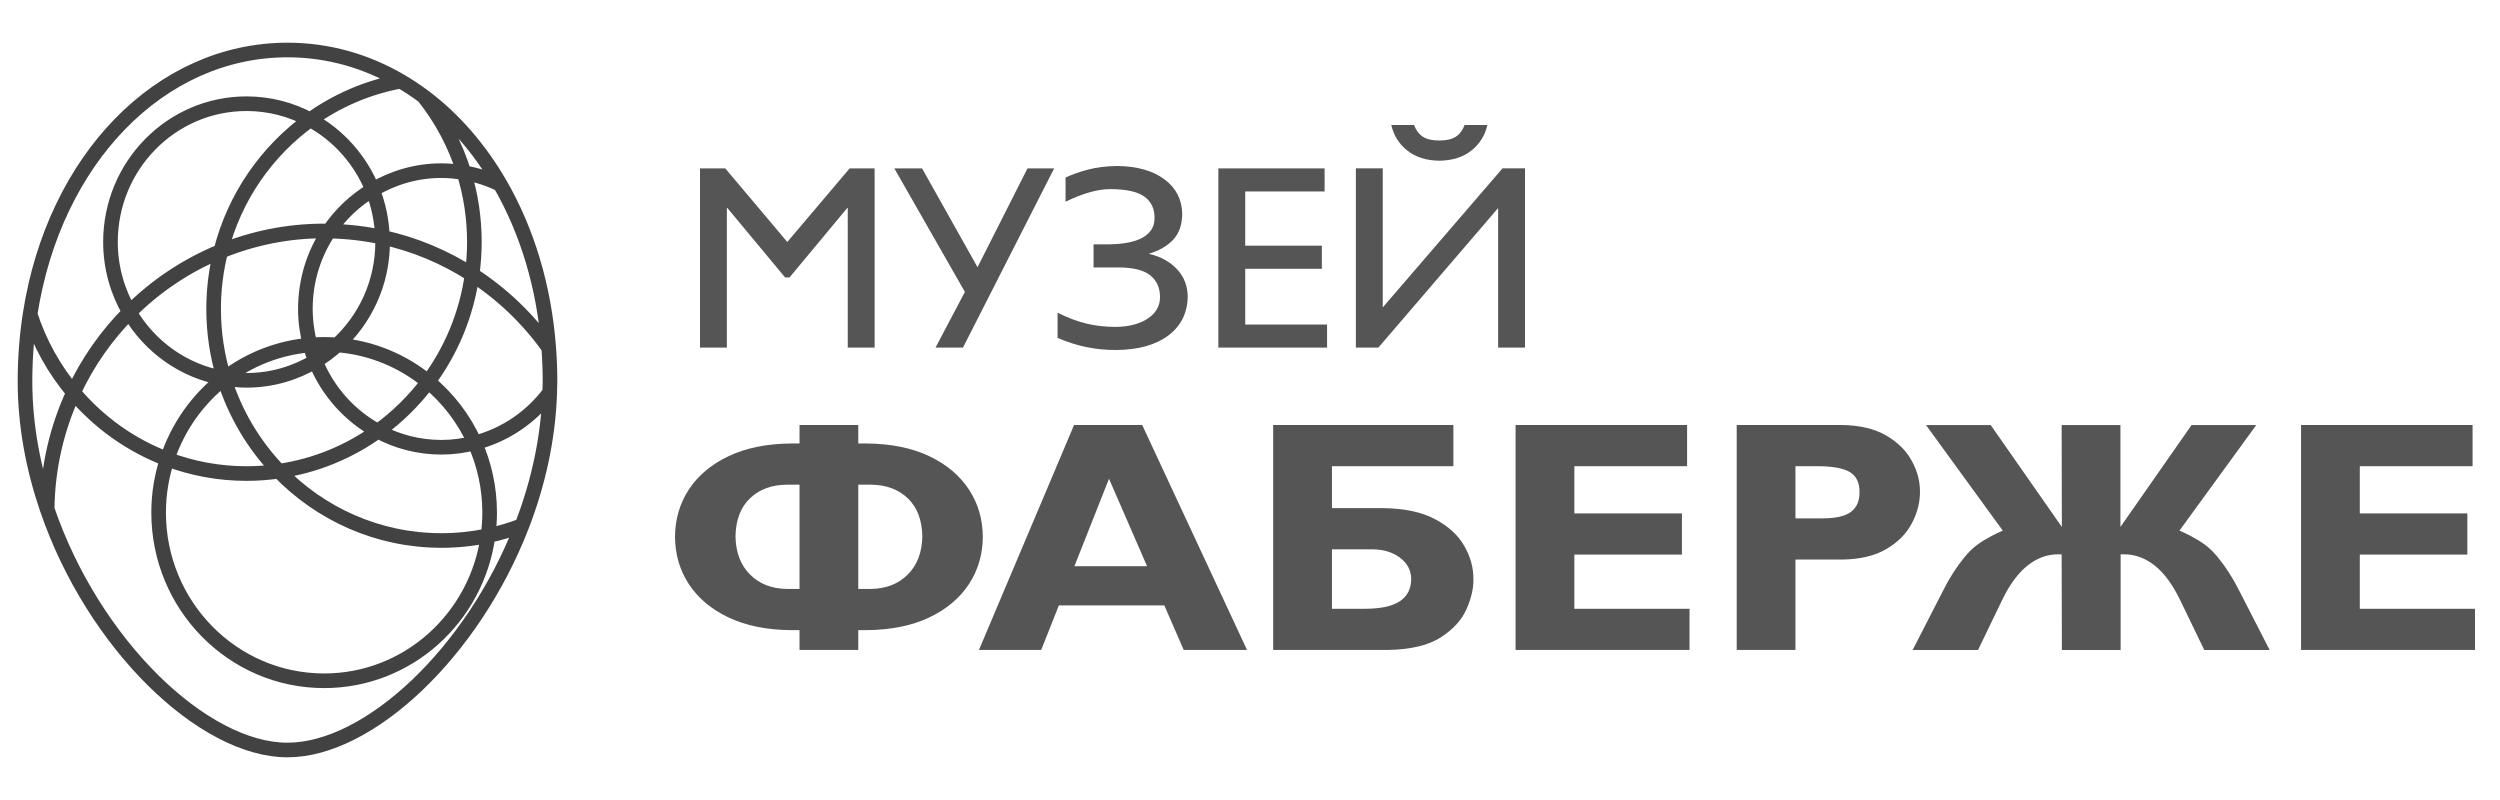
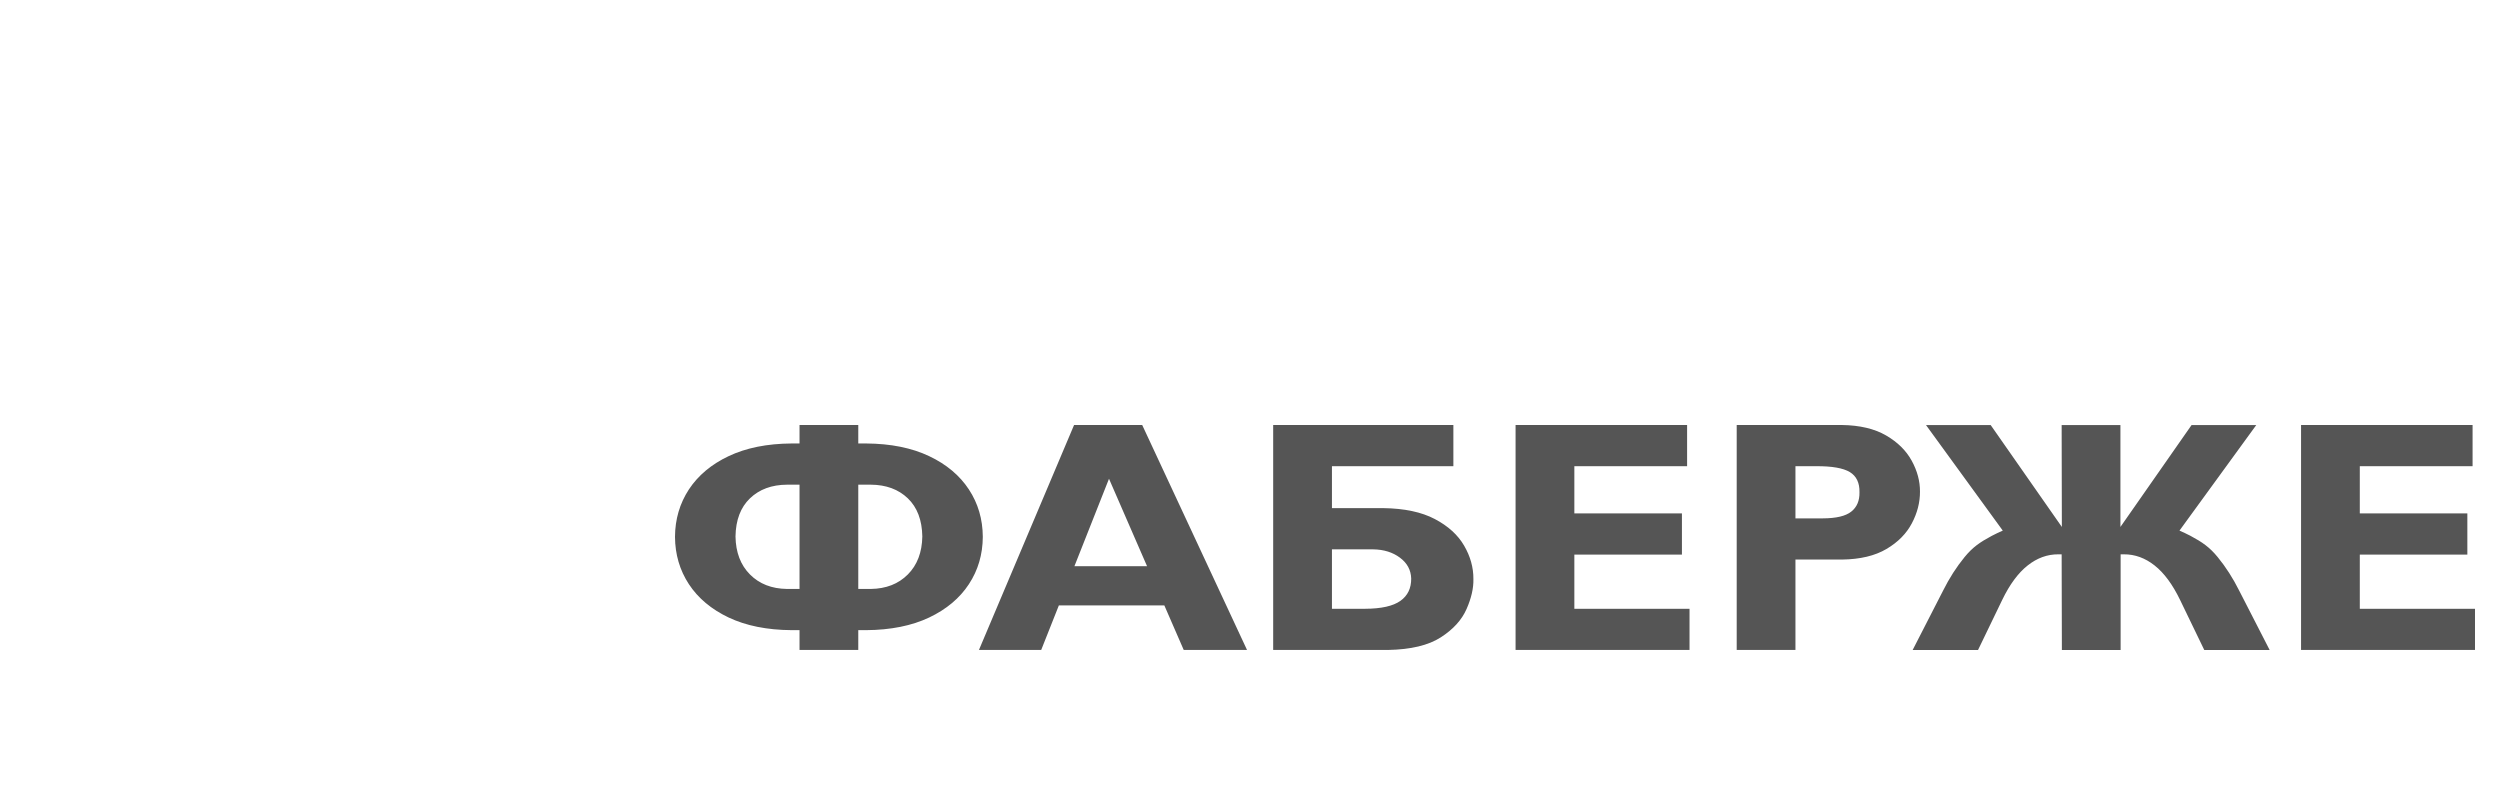
<svg xmlns="http://www.w3.org/2000/svg" width="100" height="32" viewBox="0 0 100 32" fill="none">
  <g opacity="0.9">
    <path d="M89.568 23.626L90.786 26H88.171L87.202 23.995C86.903 23.377 86.564 22.918 86.185 22.619C85.806 22.32 85.398 22.171 84.96 22.173H84.825V26H82.475L82.466 22.173H82.33C81.892 22.171 81.484 22.32 81.106 22.619C80.727 22.918 80.388 23.377 80.089 23.995L79.121 26H76.506L77.723 23.626C77.972 23.127 78.259 22.679 78.584 22.282C78.909 21.887 79.195 21.689 79.675 21.432C79.814 21.358 79.976 21.284 80.111 21.224L77.04 17.002H79.627L82.474 21.078L82.466 17.002H84.817V21.078L87.663 17.002H90.251L87.179 21.224C87.314 21.284 87.477 21.358 87.617 21.432C88.096 21.689 88.382 21.887 88.706 22.282C89.031 22.679 89.319 23.127 89.568 23.626ZM99 24.351V25.998H92.042V17H98.903V18.647H94.392V20.537H98.694V22.184H94.392V24.351H99ZM74.05 20.465C73.826 20.644 73.446 20.733 72.912 20.735H71.818V18.648H72.649C73.278 18.644 73.726 18.722 73.992 18.882C74.257 19.043 74.387 19.312 74.379 19.691C74.386 20.029 74.276 20.287 74.05 20.465ZM76.468 18.428C76.246 18.023 75.905 17.686 75.443 17.418C74.981 17.15 74.391 17.01 73.673 17H69.468V25.998H71.818V22.382H73.688C74.409 22.372 74.999 22.231 75.459 21.959C75.918 21.688 76.257 21.346 76.474 20.932C76.692 20.52 76.801 20.097 76.799 19.665C76.801 19.246 76.691 18.833 76.468 18.428ZM62.974 24.351H67.581V25.998H60.623V17H67.484V18.647H62.974V20.537H67.277V22.184H62.974V24.351ZM56.016 24.035C55.722 24.243 55.253 24.349 54.607 24.351H53.278V21.974H54.925C55.352 21.98 55.709 22.091 55.998 22.307C56.287 22.522 56.436 22.798 56.448 23.136C56.452 23.527 56.309 23.827 56.016 24.035ZM57.394 20.762C56.861 20.481 56.172 20.336 55.327 20.325H53.278V18.648H58.135V17H50.927V25.998H55.52C56.429 25.982 57.133 25.814 57.63 25.495C58.128 25.175 58.471 24.797 58.662 24.361C58.854 23.925 58.945 23.525 58.936 23.161C58.939 22.703 58.816 22.258 58.566 21.828C58.317 21.398 57.926 21.042 57.394 20.762ZM42.977 22.647L44.36 19.15L45.882 22.647H42.977ZM42.963 17L39.158 25.998H41.648L42.354 24.217H46.574L47.349 25.998H49.881L45.688 17H42.963ZM36.313 22.979C35.937 23.357 35.443 23.55 34.83 23.558H34.331V19.387H34.83C35.443 19.391 35.937 19.573 36.313 19.933C36.688 20.293 36.882 20.802 36.893 21.459C36.882 22.095 36.688 22.603 36.313 22.979ZM31.981 23.558H31.482C30.869 23.55 30.375 23.357 29.999 22.979C29.624 22.603 29.43 22.095 29.42 21.459C29.43 20.802 29.624 20.293 29.999 19.933C30.375 19.573 30.869 19.391 31.482 19.387H31.981V23.558ZM38.755 19.577C38.387 19.017 37.857 18.572 37.163 18.244C36.469 17.915 35.631 17.746 34.65 17.739H34.331V17H31.981V17.739H31.663C30.682 17.746 29.844 17.915 29.149 18.244C28.456 18.572 27.925 19.017 27.556 19.577C27.189 20.138 27.004 20.77 27 21.473C27.004 22.176 27.189 22.807 27.556 23.368C27.925 23.928 28.456 24.373 29.149 24.702C29.844 25.03 30.682 25.199 31.663 25.206H31.981V25.998H34.331V25.206H34.65C35.631 25.199 36.469 25.03 37.163 24.702C37.857 24.373 38.387 23.928 38.755 23.368C39.124 22.807 39.308 22.176 39.312 21.473C39.308 20.77 39.124 20.138 38.755 19.577Z" fill="#424242" />
-     <path d="M37.42 13.905L38.596 11.677L35.773 6.735H36.883L39.101 10.688L41.1 6.735H42.166L38.518 13.905H37.42ZM60.101 6.734H61V13.905H59.925V8.322L55.134 13.905H54.235V6.734H55.31V12.297L60.101 6.734ZM56.291 6.021C55.961 5.759 55.747 5.418 55.651 5H56.562C56.642 5.214 56.761 5.371 56.919 5.472C57.078 5.572 57.297 5.622 57.573 5.62C57.85 5.622 58.069 5.572 58.227 5.472C58.386 5.371 58.505 5.214 58.584 5H59.496C59.4 5.418 59.186 5.759 58.856 6.021C58.527 6.285 58.098 6.421 57.573 6.429C57.048 6.421 56.62 6.285 56.291 6.021ZM49.809 7.659V9.826H52.874V10.751H49.809V12.981H53.083V13.905H48.734V6.735H52.984V7.659H49.809ZM47.509 11.855C47.499 12.515 47.242 13.036 46.737 13.416C46.232 13.798 45.538 13.992 44.655 14C44.247 14.001 43.854 13.964 43.475 13.888C43.096 13.812 42.706 13.688 42.303 13.516V12.507C42.694 12.706 43.077 12.851 43.452 12.942C43.826 13.032 44.22 13.077 44.633 13.076C45.148 13.07 45.569 12.963 45.896 12.752C46.222 12.542 46.391 12.26 46.401 11.907C46.407 11.536 46.282 11.241 46.028 11.027C45.772 10.812 45.351 10.703 44.764 10.698H43.742L43.742 9.774H44.303C44.934 9.771 45.405 9.679 45.716 9.498C46.027 9.316 46.182 9.061 46.181 8.732C46.188 8.362 46.056 8.074 45.785 7.872C45.513 7.669 45.06 7.567 44.424 7.565C44.155 7.565 43.871 7.608 43.572 7.695C43.273 7.781 42.957 7.906 42.622 8.069V7.102C42.874 6.982 43.172 6.876 43.516 6.785C43.86 6.693 44.254 6.645 44.698 6.64C45.484 6.649 46.109 6.826 46.574 7.171C47.04 7.516 47.278 7.977 47.289 8.553C47.286 8.986 47.167 9.329 46.933 9.582C46.699 9.835 46.371 10.025 45.95 10.152C46.41 10.256 46.782 10.457 47.068 10.755C47.353 11.053 47.501 11.419 47.509 11.855ZM33.91 13.905V8.322H33.888L31.581 11.098H31.404L29.097 8.322H29.075V13.905H28V6.735H29.01L31.492 9.679L33.987 6.735H34.985V13.905H33.91Z" fill="#424242" />
  </g>
-   <path d="M11.158 18.847C10.735 18.909 10.303 18.942 9.862 18.942C8.746 18.942 7.677 18.737 6.689 18.364M11.158 18.847C12.811 20.558 15.112 21.62 17.658 21.62C18.297 21.62 18.92 21.552 19.522 21.425M11.158 18.847C12.617 18.636 13.963 18.073 15.114 17.247M11.158 18.847C10.163 17.817 9.402 16.553 8.965 15.143M6.689 18.364C6.467 19.036 6.345 19.754 6.345 20.503C6.345 24.219 9.309 27.231 12.966 27.231C16.314 27.231 19.079 24.704 19.522 21.425M6.689 18.364C7.116 17.07 7.918 15.951 8.965 15.143M6.689 18.364C5.223 17.811 3.938 16.884 2.94 15.699M19.522 21.425C19.563 21.123 19.586 20.816 19.586 20.503C19.586 19.509 19.372 18.566 18.991 17.716M19.522 21.425C19.988 21.327 20.441 21.191 20.878 21.023M15.114 17.247C13.991 16.642 13.102 15.65 12.618 14.445M15.114 17.247C15.873 17.657 16.738 17.89 17.658 17.89C18.119 17.89 18.563 17.826 18.991 17.716M15.114 17.247C15.88 16.697 16.56 16.03 17.127 15.271M8.965 15.143C8.969 15.139 8.973 15.136 8.977 15.133M8.965 15.143C8.964 15.139 8.962 15.135 8.961 15.131M2.94 15.699C3.498 14.497 4.259 13.412 5.179 12.489M2.94 15.699C2.174 14.791 1.58 13.731 1.204 12.569M2.94 15.699C2.28 17.118 1.905 18.698 1.886 20.366M18.991 17.716C18.562 16.76 17.921 15.924 17.127 15.271M18.991 17.716C20.205 17.405 21.254 16.682 21.989 15.699M20.878 21.023C18.914 26.11 14.75 30 11.5 30C8.124 30 3.735 25.771 1.886 20.366M20.878 21.023C21.525 19.346 21.932 17.54 21.989 15.699M13.161 9.244C13.892 9.256 14.606 9.34 15.296 9.49M13.161 9.244C13.612 8.571 14.209 8.009 14.902 7.594M13.161 9.244C13.095 9.242 13.031 9.238 12.966 9.238C11.503 9.238 10.109 9.529 8.831 10.052M13.161 9.244C12.565 10.13 12.215 11.203 12.215 12.358C12.215 12.858 12.286 13.34 12.408 13.8M15.296 9.49C15.274 8.821 15.138 8.182 14.902 7.594M15.296 9.49C16.591 9.771 17.8 10.284 18.884 10.981M15.296 9.49C15.298 9.554 15.305 9.616 15.305 9.68C15.305 11.318 14.602 12.784 13.489 13.797M14.902 7.594C14.418 6.389 13.53 5.397 12.407 4.791M14.902 7.594C15.711 7.109 16.651 6.826 17.658 6.826C17.965 6.826 18.266 6.858 18.56 6.908M8.831 10.052C9.375 7.894 10.666 6.041 12.407 4.791M8.831 10.052C7.455 10.615 6.216 11.447 5.179 12.489M8.831 10.052C8.644 10.789 8.545 11.562 8.545 12.358C8.545 13.324 8.691 14.255 8.961 15.131M12.408 13.8C12.466 14.02 12.535 14.236 12.618 14.445M12.408 13.8C12.592 13.784 12.777 13.774 12.966 13.774C13.142 13.774 13.317 13.784 13.489 13.797M12.408 13.8C11.126 13.909 9.947 14.387 8.977 15.133M18.884 10.981C18.663 12.578 18.043 14.044 17.127 15.271M18.884 10.981C18.943 10.556 18.975 10.122 18.975 9.68C18.975 8.715 18.829 7.784 18.56 6.908M18.884 10.981C20.08 11.75 21.121 12.746 21.949 13.909M13.489 13.797C13.222 14.041 12.931 14.259 12.618 14.445M13.489 13.797C14.863 13.906 16.117 14.44 17.127 15.271M12.407 4.791C11.647 4.383 10.782 4.148 9.862 4.148C6.856 4.148 4.419 6.625 4.419 9.68C4.419 10.707 4.7 11.665 5.179 12.489M12.407 4.791C13.469 4.029 14.698 3.492 16.029 3.247M18.56 6.908C19.071 6.995 19.557 7.154 20.01 7.375M18.56 6.908C18.212 5.783 17.659 4.75 16.945 3.855M12.618 14.445C11.809 14.93 10.87 15.213 9.862 15.213C9.56 15.213 9.266 15.181 8.977 15.133M8.977 15.133C8.972 15.132 8.966 15.132 8.961 15.131M5.179 12.489C5.98 13.866 7.349 14.857 8.961 15.131M16.029 3.247C14.657 2.443 13.122 2 11.5 2C6.409 2 2.164 6.364 1.204 12.569M16.029 3.247C16.343 3.432 16.649 3.634 16.945 3.855M21.989 15.699C21.994 15.551 22 15.403 22 15.255C22 14.798 21.982 14.35 21.949 13.909M1.204 12.569C1.071 13.431 1 14.328 1 15.255C1 17.01 1.33 18.741 1.886 20.366M21.949 13.909C21.764 11.44 21.071 9.216 20.01 7.375M20.01 7.375C19.188 5.95 18.147 4.753 16.945 3.855" stroke="#424242" stroke-width="0.585" stroke-miterlimit="10" stroke-linecap="round" stroke-linejoin="round" />
</svg>